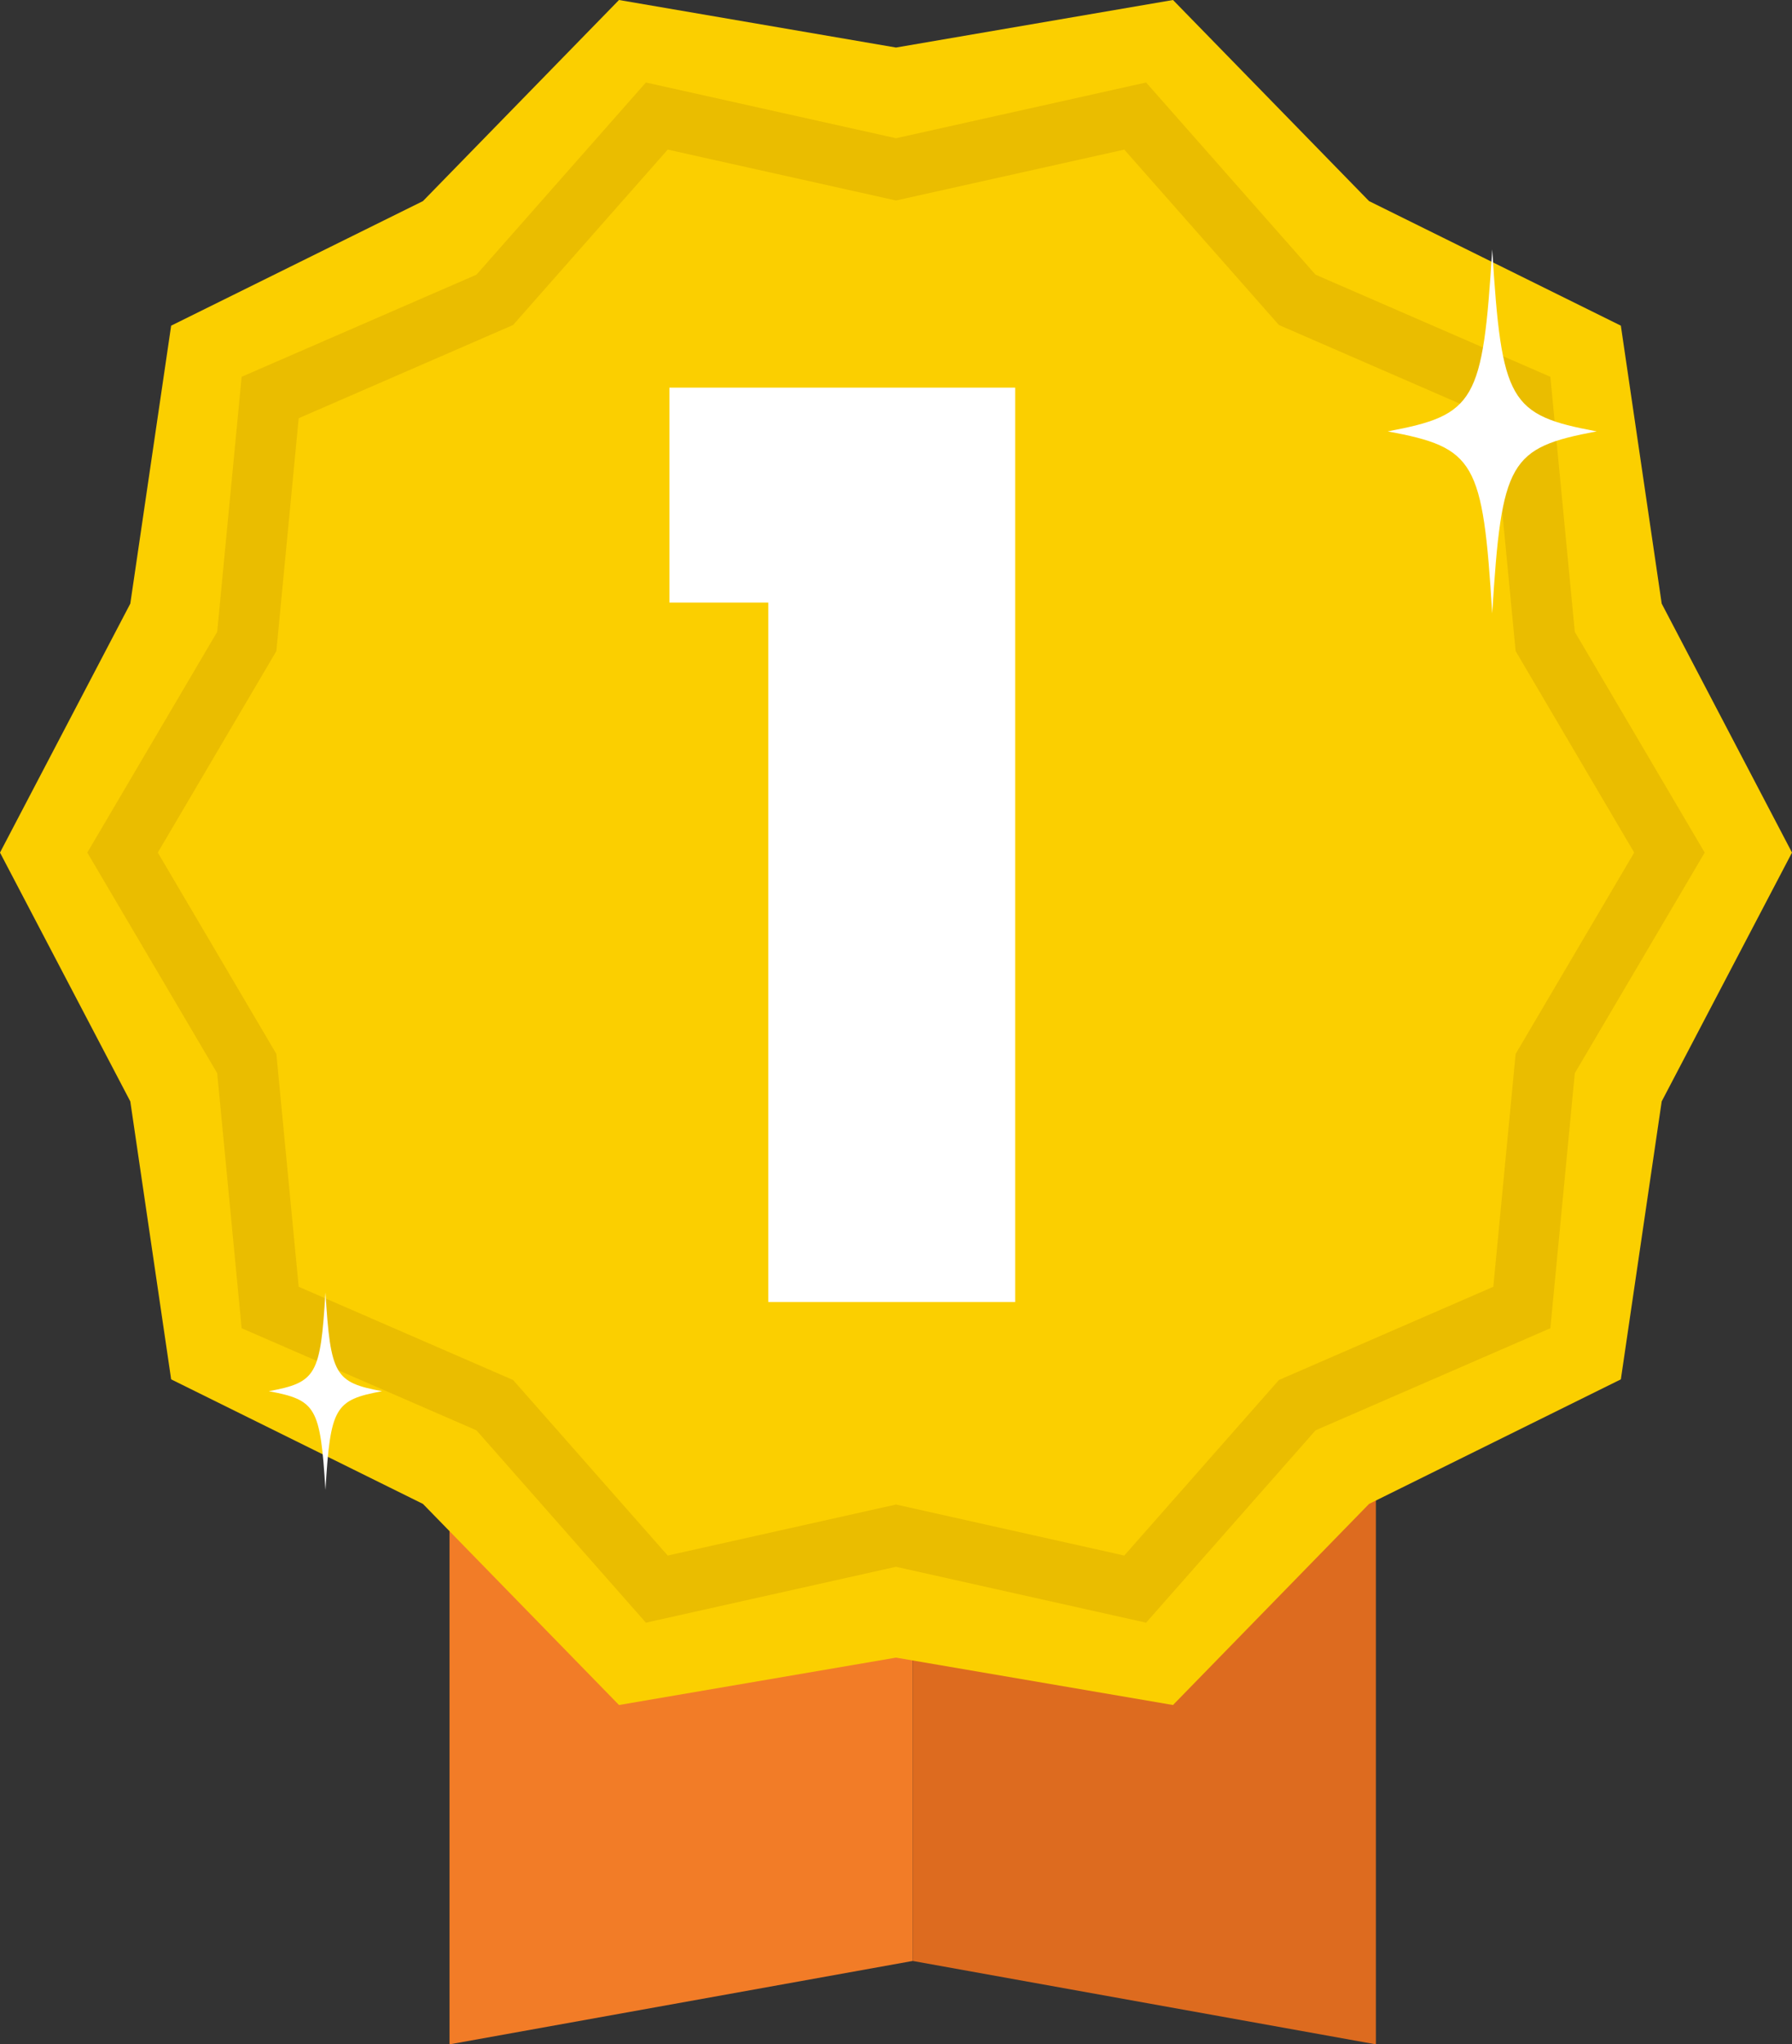
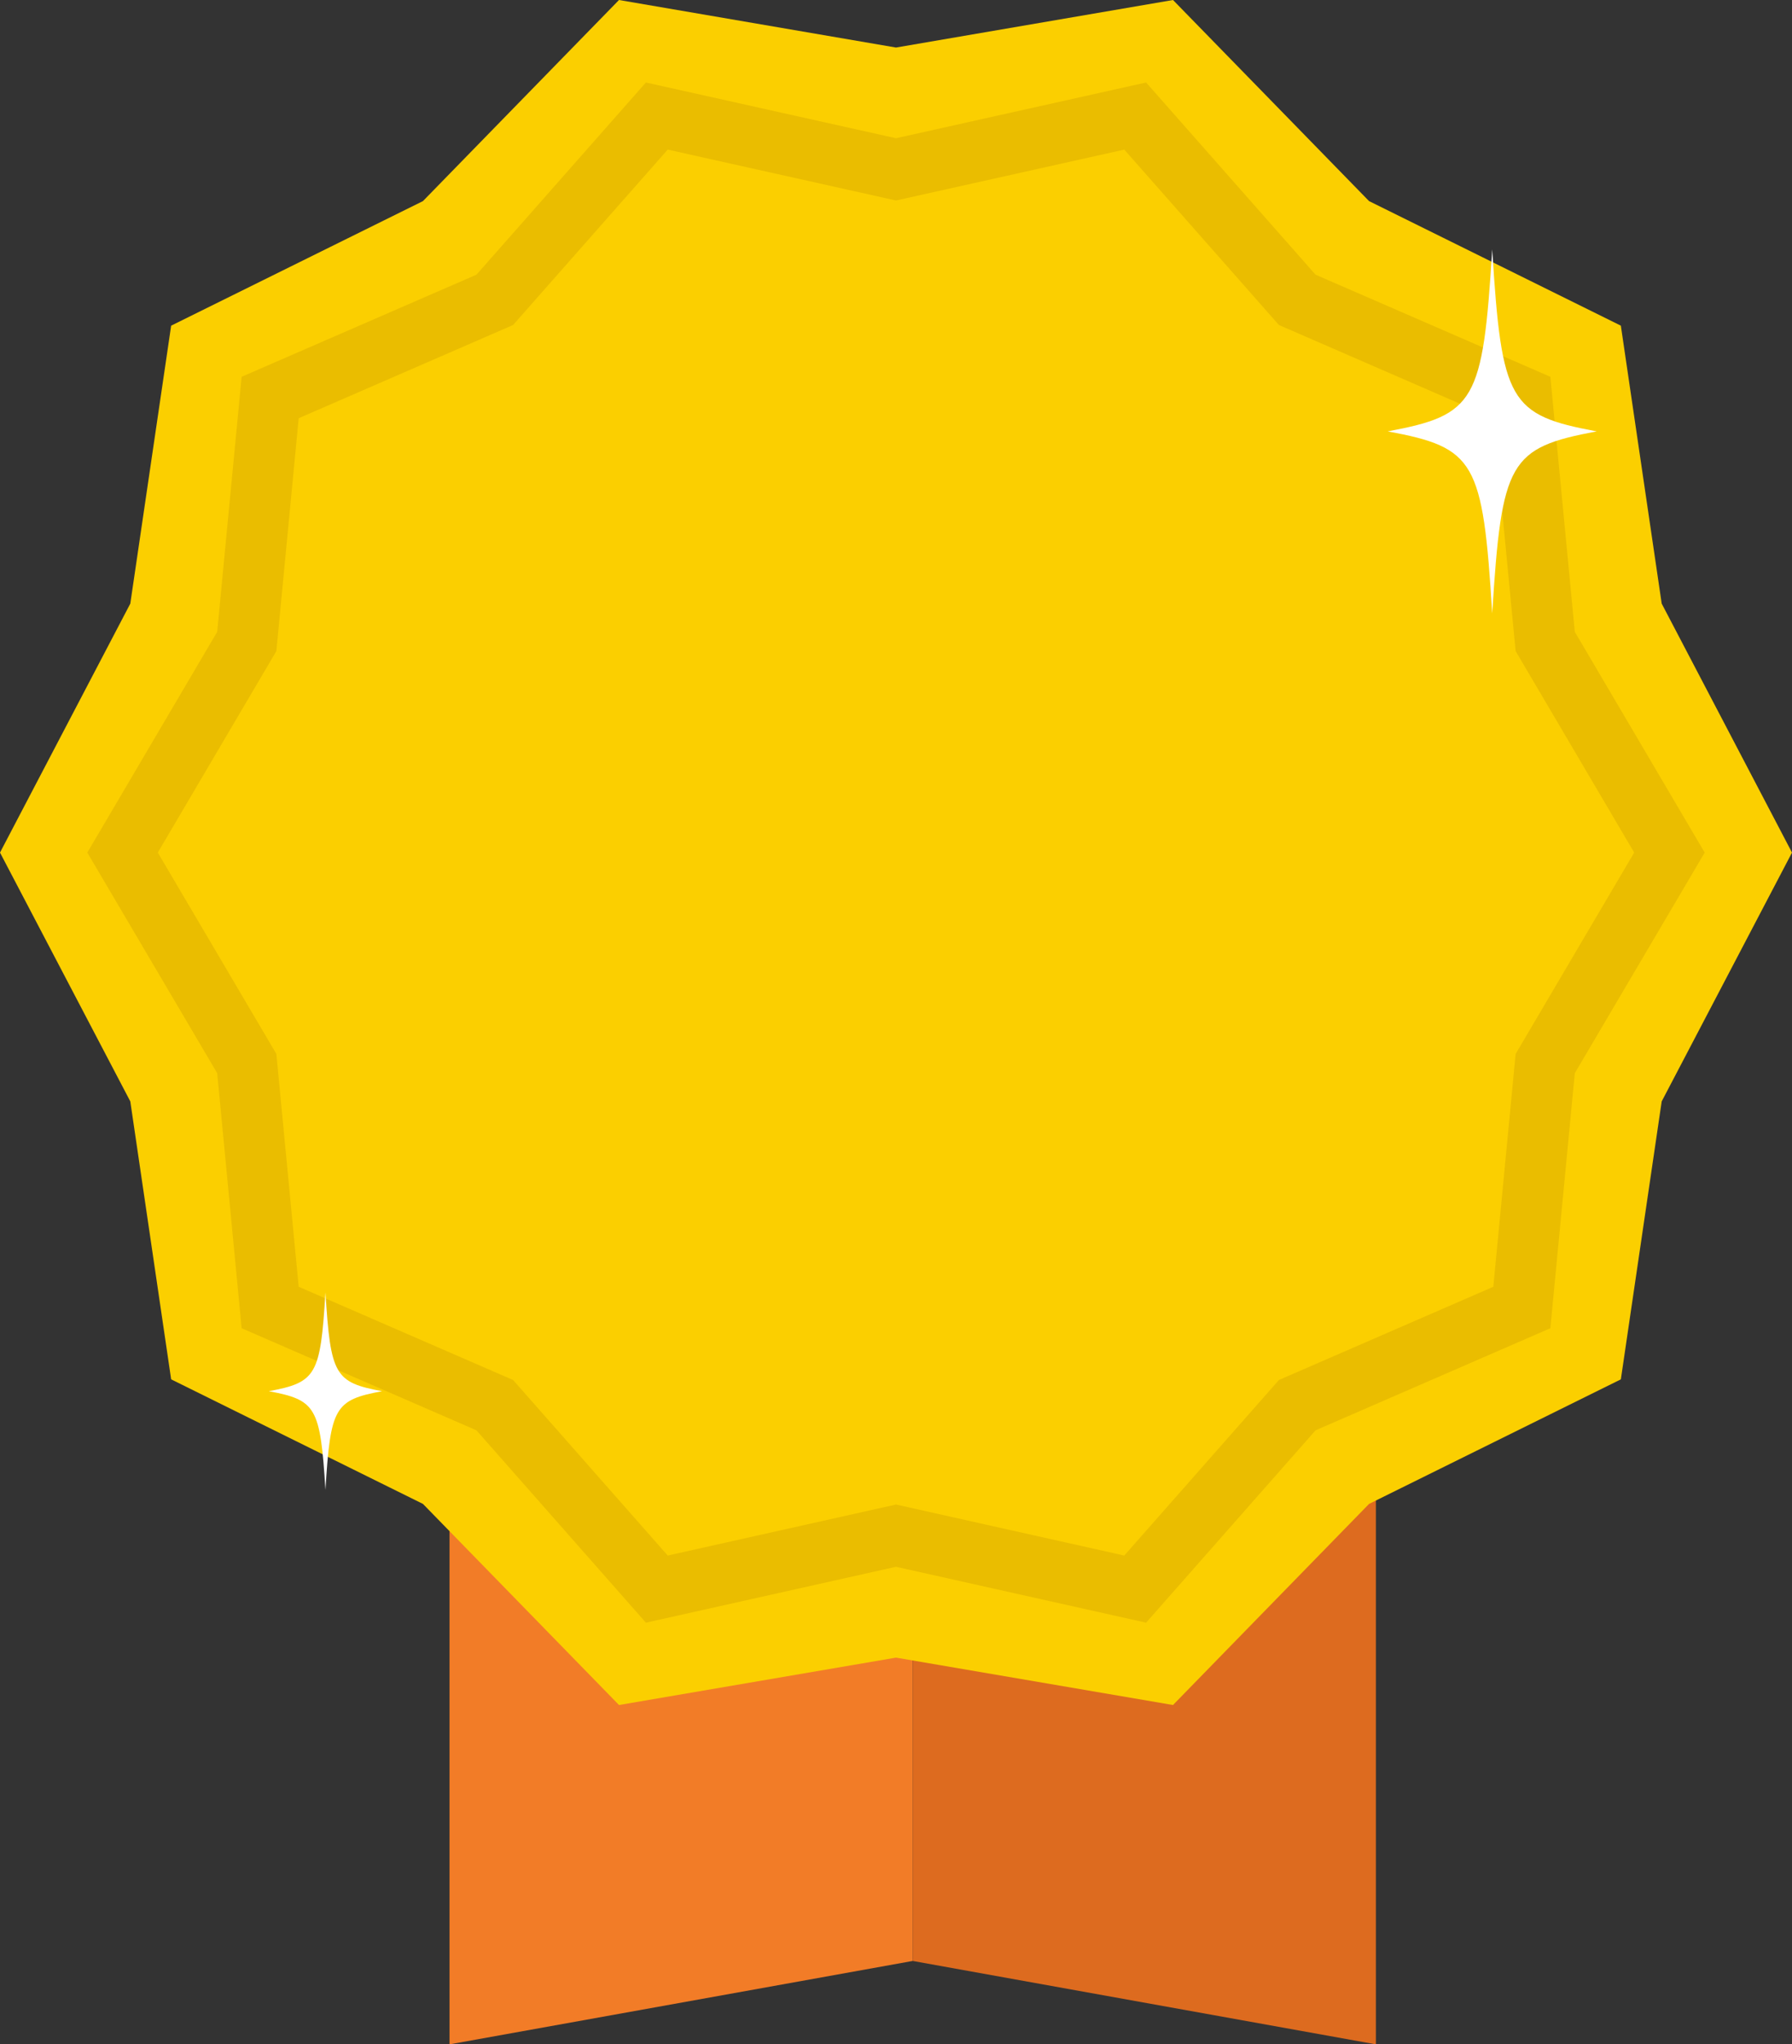
<svg xmlns="http://www.w3.org/2000/svg" id="_レイヤー_2" data-name="レイヤー 2" viewBox="0 0 118 134.59">
  <rect x="0" y="0" width="118" height="134.59" fill="#333333" stroke="none" />
  <defs>
    <style>
      .cls-1 {
        fill: none;
        stroke: #eabd00;
        stroke-miterlimit: 10;
        stroke-width: 4px;
      }

      .cls-2 {
        fill: #dd6b1f;
      }

      .cls-2, .cls-3, .cls-4, .cls-5 {
        stroke-width: 0px;
      }

      .cls-3 {
        fill: #fbcf00;
      }

      .cls-4 {
        fill: #fff;
      }

      .cls-5 {
        fill: #f27c27;
      }
    </style>
  </defs>
  <g id="_レイヤー_1-2" data-name="レイヤー 1">
    <g>
      <g>
        <polygon class="cls-5" points="29.6 65.66 29.6 134.59 60.1 129.1 60.1 65.66 29.6 65.66" />
        <polygon class="cls-2" points="60.1 65.66 60.1 129.1 60.1 129.1 90.6 134.59 90.6 65.66 60.1 65.66" />
      </g>
      <polygon class="cls-3" points="118 56.13 109.42 72.51 106.73 90.81 90.15 99.01 77.24 112.25 59 109.13 40.76 112.25 27.85 99.01 11.27 90.81 8.58 72.51 0 56.13 8.58 39.74 11.27 21.44 27.85 13.24 40.76 0 59 3.13 77.24 0 90.15 13.24 106.73 21.44 109.42 39.74 118 56.13" />
      <polygon class="cls-1" points="109.93 56.13 101.75 70.02 100.21 86.08 85.42 92.51 74.75 104.62 59 101.1 43.25 104.62 32.58 92.51 17.79 86.08 16.25 70.02 8.07 56.13 16.25 42.23 17.79 26.17 32.58 19.74 43.25 7.64 59 11.15 74.75 7.64 85.42 19.74 100.21 26.17 101.75 42.23 109.93 56.13" />
-       <path class="cls-4" d="M66.85,85.72h-16.26v-46.05h-6.51v-14.15h22.77v60.2Z" />
      <path class="cls-4" d="M105.14,28.4c-5.76,1.08-6.26,1.95-6.88,11.98-.62-10.03-1.12-10.91-6.88-11.98,5.76-1.08,6.26-1.95,6.88-11.98.62,10.03,1.12,10.91,6.88,11.98Z" />
      <path class="cls-4" d="M25.16,91.59c-3.13.58-3.4,1.06-3.73,6.5-.34-5.45-.61-5.92-3.73-6.5,3.13-.58,3.4-1.06,3.73-6.5.34,5.45.61,5.92,3.73,6.5Z" />
    </g>
  </g>
</svg>